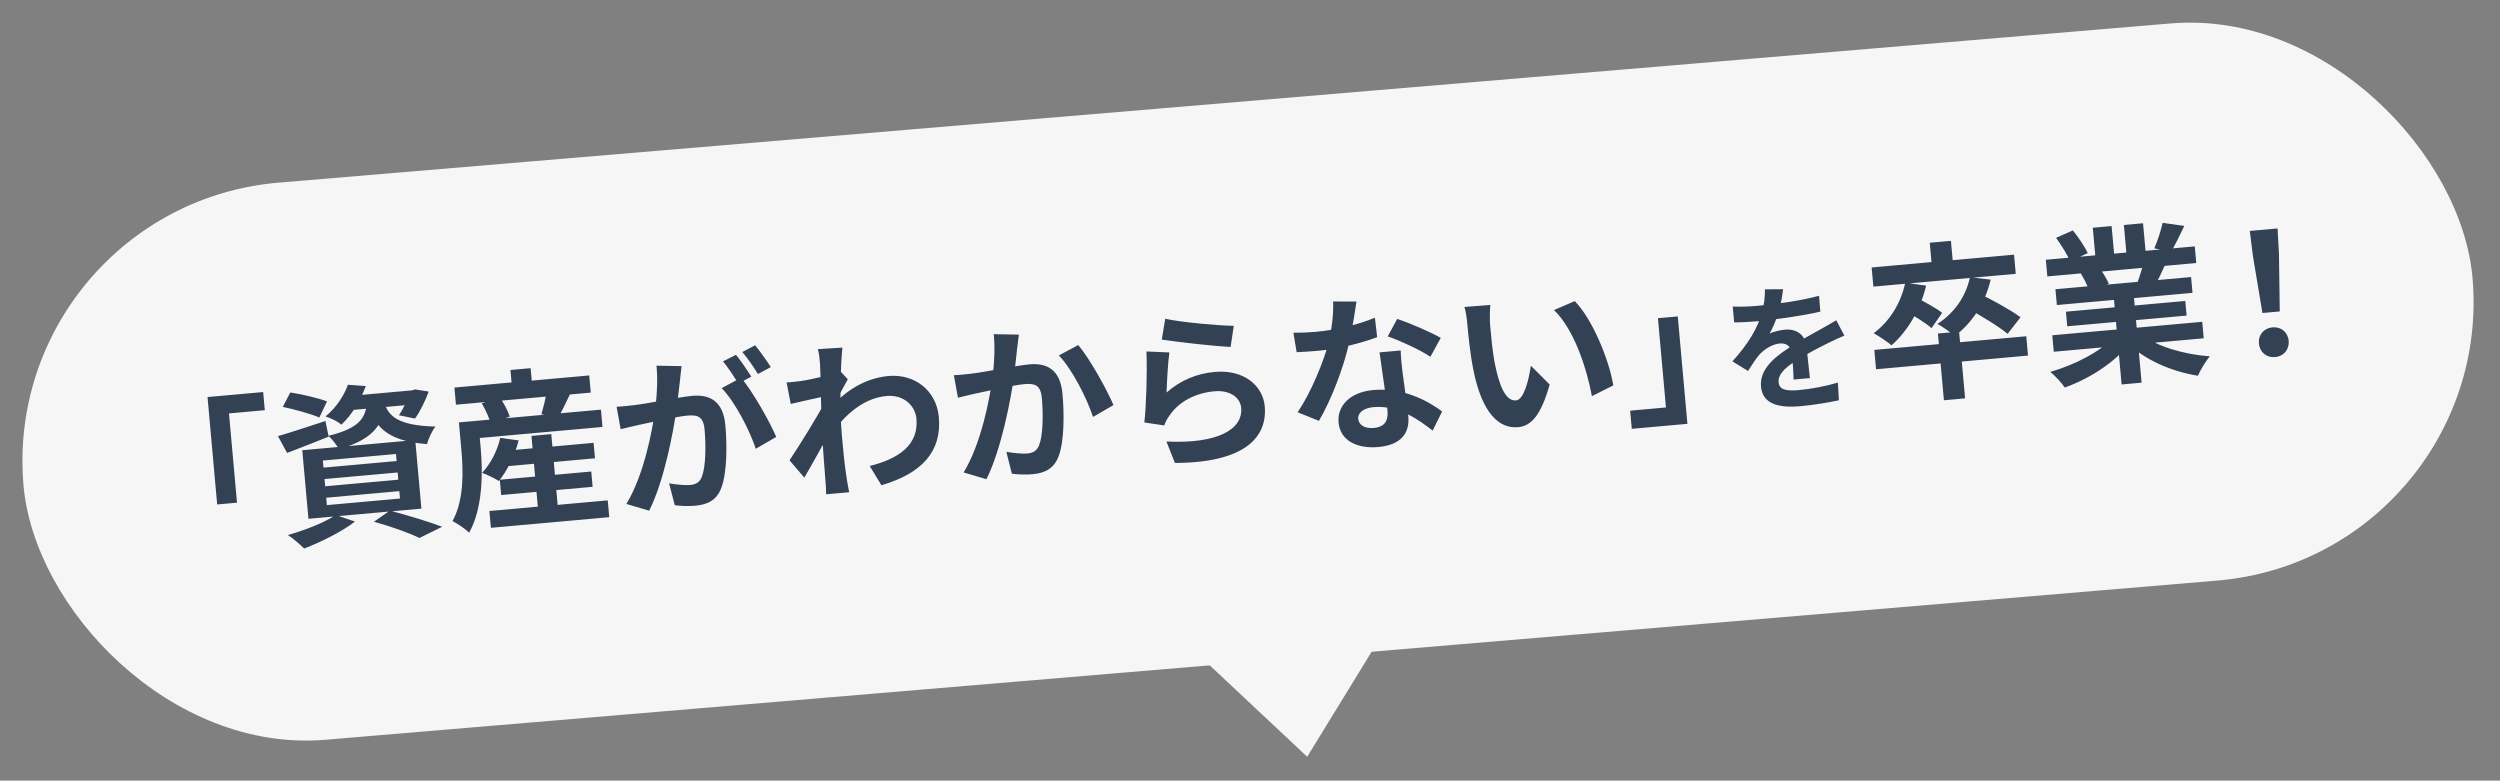
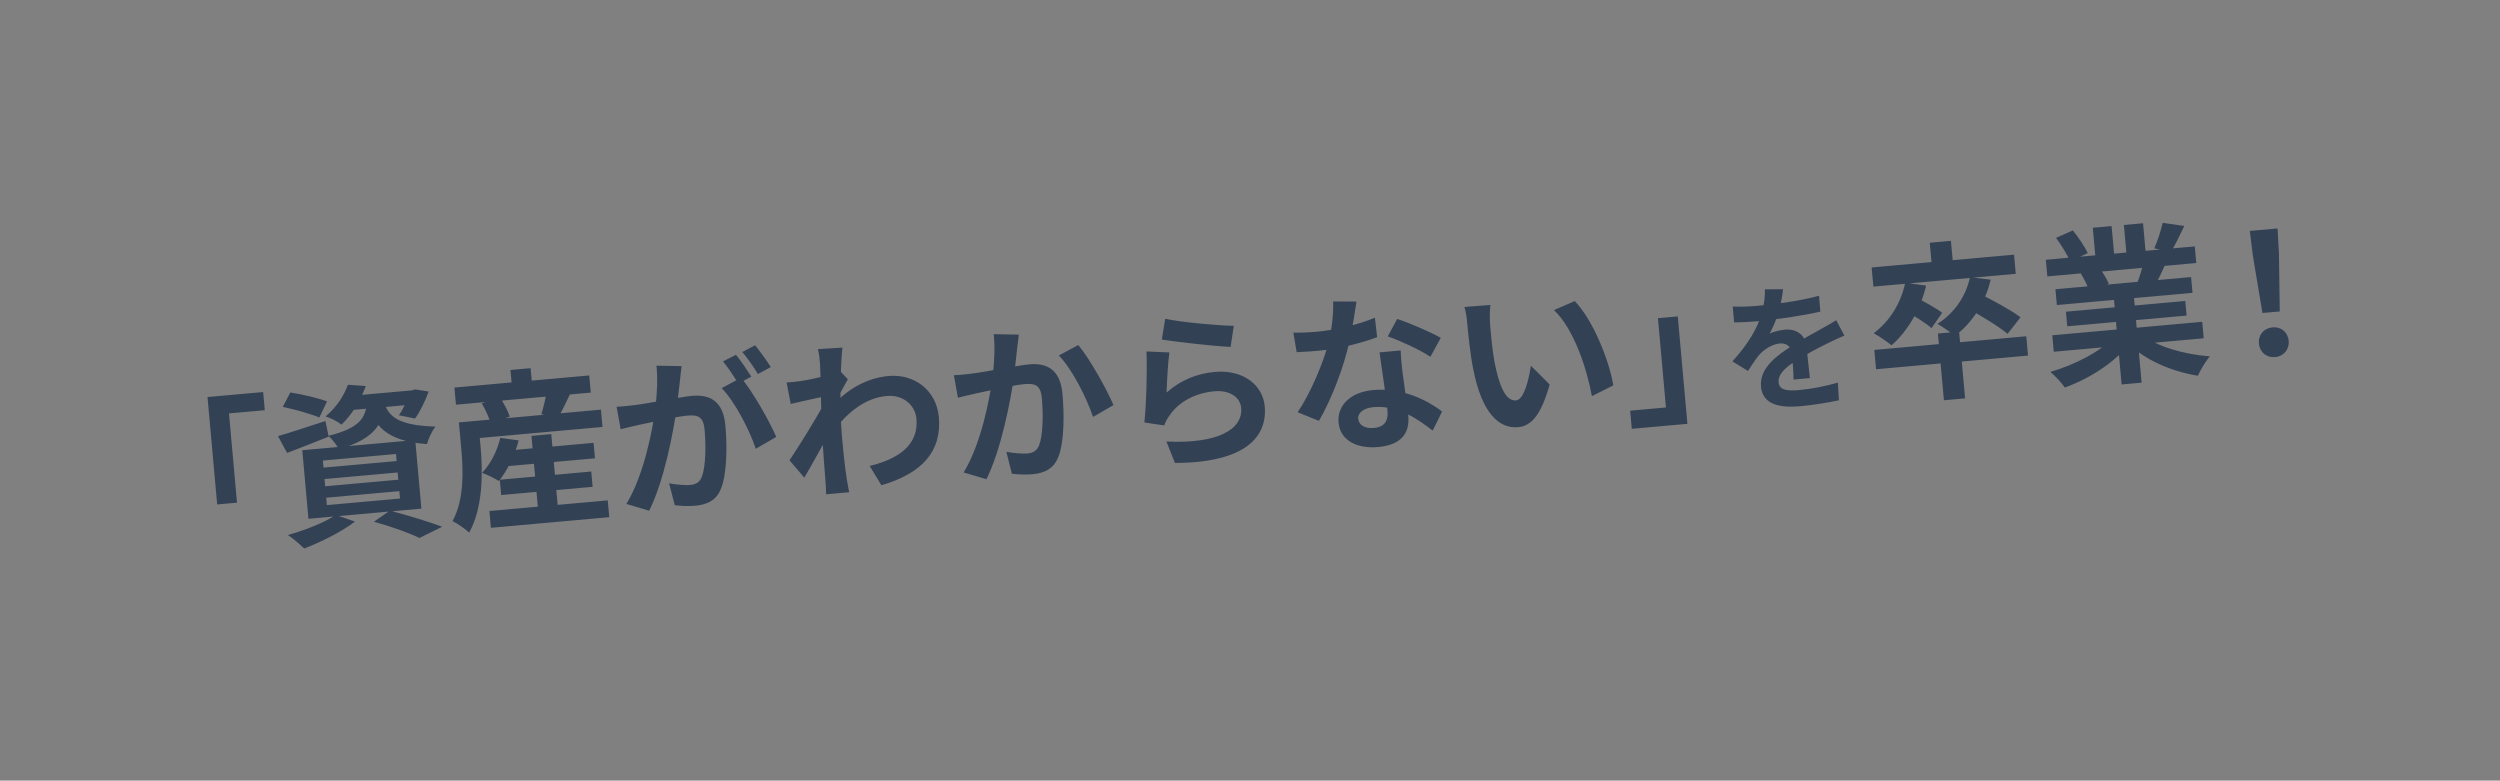
<svg xmlns="http://www.w3.org/2000/svg" width="237" height="74" viewBox="0 0 237 74" fill="none">
  <rect x="0" y="0" width="237" height="74" fill="#808080" stroke="none" />
-   <rect y="19.538" width="233" height="53" rx="26.5" transform="rotate(-4.81 0 19.538)" fill="#F6F6F6" />
  <path d="M19.673 37.64L24.948 37.166L25.102 38.887L21.708 39.192L22.468 47.654L20.588 47.823L19.673 37.64ZM26.809 38.573L27.521 37.208C28.612 37.367 30.172 37.74 31.003 38.051L30.273 39.579C29.504 39.246 27.939 38.809 26.809 38.573ZM26.351 41.345C27.51 41.016 29.194 40.447 30.849 39.913L31.159 41.395C29.81 41.934 28.382 42.496 27.217 42.938L26.351 41.345ZM33.126 37.539L39.245 36.989L39.365 38.328L32.178 38.974L33.126 37.539ZM38.799 37.029L39.07 37.005L39.351 36.915L40.639 37.121C40.303 38.035 39.815 39.042 39.342 39.679L37.82 39.366C38.205 38.818 38.608 37.946 38.818 37.236L38.799 37.029ZM34.801 37.951L36.522 37.796C36.408 40.104 35.639 41.554 32.134 42.592C31.94 42.224 31.485 41.623 31.136 41.316C34.169 40.562 34.707 39.582 34.801 37.951ZM36.448 38.221C36.825 39.375 37.619 40.348 41.274 40.437C40.958 40.851 40.608 41.606 40.475 42.099C36.434 41.82 35.497 40.153 34.931 38.501L36.448 38.221ZM32.982 36.476L34.68 36.596C34.173 37.927 33.496 39.16 32.374 40.257C32.009 39.953 31.32 39.613 30.858 39.478C31.95 38.577 32.635 37.439 32.982 36.476ZM30.765 45.414L30.827 46.099L37.759 45.476L37.697 44.791L30.765 45.414ZM30.924 47.183L30.987 47.884L37.919 47.261L37.856 46.56L30.924 47.183ZM30.608 43.661L30.668 44.331L37.6 43.707L37.54 43.038L30.608 43.661ZM28.656 42.68L39.365 41.717L39.949 48.219L29.24 49.182L28.656 42.68ZM35.45 49.459L36.962 48.407C38.69 48.862 40.737 49.482 41.919 49.938L39.765 50.999C38.824 50.537 37.114 49.92 35.45 49.459ZM31.826 48.821L33.65 49.444C32.419 50.406 30.419 51.389 28.835 51.997C28.466 51.645 27.749 51.002 27.291 50.722C28.951 50.252 30.797 49.524 31.826 48.821ZM47.476 42.772L56.272 41.981L56.404 43.447L47.608 44.238L47.476 42.772ZM47.382 45.479L56.051 44.7L56.181 46.15L47.512 46.929L47.382 45.479ZM46.395 48.443L57.614 47.435L57.757 49.028L46.538 50.037L46.395 48.443ZM50.382 41.322L52.262 41.153L52.954 48.849L51.074 49.019L50.382 41.322ZM47.426 41.507L49.167 41.752C48.799 43.199 48.062 44.647 47.296 45.599C46.921 45.36 46.148 44.979 45.701 44.827C46.508 43.983 47.15 42.721 47.426 41.507ZM44.555 39.95L56.969 38.834L57.117 40.475L44.703 41.591L44.555 39.95ZM43.078 36.741L55.859 35.592L56.005 37.218L43.224 38.366L43.078 36.741ZM48.39 35.075L50.303 34.903L50.495 37.038L48.582 37.21L48.39 35.075ZM43.504 40.044L45.336 39.88L45.57 42.477C45.772 44.724 45.791 48.16 44.475 50.495C44.157 50.17 43.301 49.589 42.899 49.4C44.031 47.338 43.908 44.538 43.736 42.626L43.504 40.044ZM45.671 38.243L47.351 37.626C47.756 38.2 48.162 38.967 48.322 39.499L46.518 40.159C46.391 39.64 46.03 38.837 45.671 38.243ZM51.83 37.063L54.055 37.329C53.65 38.184 53.243 39.024 52.94 39.581L51.321 39.261C51.52 38.617 51.744 37.713 51.83 37.063ZM64.615 34.709C64.556 35.132 64.507 35.65 64.463 36.056C64.368 36.787 64.265 37.792 64.163 38.621C63.839 40.915 62.973 45.572 61.541 48.415L59.379 47.774C61.047 45.054 61.864 40.739 62.129 38.691C62.303 37.23 62.357 35.86 62.233 34.666L64.615 34.709ZM70.256 35.808C71.353 37.107 72.958 39.951 73.588 41.42L71.648 42.543C71.075 40.811 69.692 38.108 68.417 36.793L70.256 35.808ZM58.454 38.556C59.031 38.536 59.571 38.471 60.16 38.403C61.432 38.256 64.428 37.633 65.607 37.527C67.296 37.376 68.559 38.017 68.766 40.328C68.936 42.208 68.928 44.811 68.382 46.242C67.957 47.405 67.096 47.835 65.901 47.943C65.279 47.999 64.522 47.97 63.968 47.892L63.429 45.82C64.066 45.939 64.989 46.017 65.403 45.98C65.945 45.931 66.345 45.734 66.537 45.187C66.903 44.254 66.935 42.292 66.795 40.73C66.68 39.455 66.121 39.312 65.117 39.403C64.177 39.487 61.451 40.086 60.585 40.276C60.129 40.381 59.31 40.567 58.839 40.69L58.454 38.556ZM69.771 33.635C70.221 34.173 70.871 35.142 71.227 35.705L70 36.361C69.607 35.738 69.028 34.842 68.542 34.259L69.771 33.635ZM71.586 32.733C72.055 33.301 72.736 34.268 73.073 34.8L71.847 35.456C71.468 34.816 70.859 33.939 70.374 33.372L71.586 32.733ZM82.446 44.175C85.196 43.494 87.102 42.182 86.879 39.696C86.767 38.453 85.66 37.396 84.066 37.539C82.026 37.722 80.426 39.039 79.012 40.821L78.826 38.572C80.56 36.601 82.528 35.798 84.233 35.644C86.671 35.425 88.772 36.987 89.001 39.537C89.292 42.772 87.44 44.866 83.558 46.002L82.446 44.175ZM78.205 37.568C77.495 37.712 76 38.055 74.961 38.293L74.569 36.256C75.017 36.232 75.383 36.199 75.954 36.115C76.954 35.977 78.966 35.491 79.662 35.188L80.374 35.959C80.136 36.35 79.712 37.175 79.478 37.614L78.823 40.693C78.214 41.776 76.988 44.039 76.248 45.278L74.847 43.637C75.739 42.303 77.424 39.598 78.109 38.283L78.104 37.866L78.205 37.568ZM77.738 34.509C77.698 34.063 77.671 33.584 77.531 33.098L79.863 32.953C79.707 34.252 79.556 38.474 79.812 41.327C79.928 42.618 80.05 43.972 80.279 45.446C80.321 45.731 80.437 46.315 80.501 46.663L78.317 46.859C78.319 46.521 78.282 45.93 78.259 45.675C78.136 44.128 78.056 43.059 77.925 41.063C77.845 39.64 77.795 35.147 77.738 34.509ZM96.588 31.723C96.529 32.145 96.48 32.664 96.42 33.071C96.341 33.801 96.222 34.808 96.136 35.635C95.812 37.929 94.93 42.587 93.514 45.429L91.352 44.788C93.02 42.068 93.837 37.753 94.102 35.705C94.276 34.244 94.33 32.873 94.206 31.68L96.588 31.723ZM102.219 32.71C103.316 34.01 104.926 36.917 105.558 38.402L103.619 39.525C103.044 37.777 101.654 35.01 100.38 33.695L102.219 32.71ZM90.427 35.569C91.004 35.55 91.544 35.485 92.133 35.416C93.405 35.27 96.385 34.648 97.58 34.541C99.253 34.391 100.516 35.032 100.724 37.343C100.893 39.223 100.902 41.825 100.355 43.256C99.914 44.42 99.069 44.849 97.874 44.957C97.252 45.012 96.495 44.984 95.925 44.907L95.402 42.833C96.039 42.953 96.962 43.031 97.376 42.993C97.918 42.945 98.302 42.749 98.51 42.201C98.876 41.268 98.908 39.305 98.768 37.744C98.653 36.469 98.078 36.328 97.09 36.416C96.134 36.502 93.424 37.099 92.558 37.29C92.102 37.395 91.283 37.581 90.812 37.704L90.427 35.569ZM110.461 30.219C112.018 30.561 115.548 30.87 116.963 30.887L116.661 32.89C115.015 32.813 111.412 32.398 110.14 32.191L110.461 30.219ZM110.86 33.412C110.717 34.324 110.62 36.277 110.591 37.211C111.931 36.03 113.482 35.409 115.155 35.259C117.944 35.008 119.724 36.583 119.897 38.511C120.159 41.427 118.049 43.866 111.384 43.887L110.575 41.855C115.432 42.093 117.845 40.704 117.662 38.664C117.569 37.628 116.529 36.966 115.127 37.093C113.326 37.254 111.777 38.068 110.882 39.37C110.625 39.73 110.473 40.001 110.374 40.331L108.485 40.051C108.664 38.461 108.765 35.303 108.683 33.318L110.86 33.412ZM122.612 31.536C123.304 31.554 124.167 31.509 124.741 31.457C126.717 31.28 128.838 30.752 130.34 30.119L130.554 31.963C129.218 32.468 126.96 33.089 124.919 33.257C124.281 33.314 123.611 33.358 122.923 33.388L122.612 31.536ZM128.596 28.589C128.465 29.452 128.222 31.048 127.914 32.441C127.387 34.802 126.219 37.895 125.034 39.897L123.017 39.082C124.293 37.2 125.477 34.283 125.944 32.506C126.223 31.324 126.441 29.81 126.378 28.579L128.596 28.589ZM132.788 33.224C132.8 33.898 132.876 34.565 132.955 35.265C133.071 36.203 133.428 38.564 133.508 39.456C133.642 40.938 132.949 42.173 130.671 42.378C128.695 42.556 127.053 41.804 126.895 40.051C126.756 38.505 127.954 37.176 130.169 36.977C132.958 36.727 135.283 37.931 136.713 39.008L135.816 40.823C134.573 39.859 132.609 38.381 130.202 38.597C129.278 38.68 128.708 39.133 128.758 39.691C128.811 40.28 129.358 40.649 130.235 40.57C131.319 40.472 131.615 39.836 131.535 38.943C131.449 37.987 131.01 35.071 130.78 33.404L132.788 33.224ZM135.604 33.822C134.613 33.156 132.703 32.284 131.559 31.889L132.455 30.234C133.646 30.625 135.702 31.516 136.584 32.031L135.604 33.822ZM141.284 28.91C141.222 29.478 141.227 30.425 141.267 30.871C141.36 31.907 141.466 33.087 141.666 34.241C142.096 36.516 142.716 38.05 143.719 37.96C144.484 37.892 144.937 35.955 145.127 34.669L146.909 36.453C146.092 39.337 145.19 40.382 143.915 40.497C142.146 40.656 140.492 39.23 139.662 35C139.371 33.548 139.186 31.669 139.099 30.697C139.06 30.267 138.982 29.583 138.827 29.099L141.284 28.91ZM149.283 28.544C150.962 30.241 152.547 34.115 152.941 36.537L150.912 37.555C150.441 34.995 149.234 31.216 147.319 29.396L149.283 28.544ZM159.967 40.179L154.693 40.653L154.538 38.932L157.932 38.627L157.172 30.165L159.052 29.996L159.967 40.179ZM169.035 27.418C168.975 27.906 168.875 28.685 168.596 29.65C168.382 30.309 168.072 31.081 167.756 31.631C168.092 31.444 168.77 31.292 169.21 31.252C170.285 31.156 171.158 31.717 171.266 32.921C171.329 33.62 171.495 35.028 171.581 35.843L170.027 35.982C170.024 35.369 169.951 34.266 169.875 33.568C169.801 32.739 169.258 32.514 168.715 32.563C168.003 32.627 167.225 33.128 166.775 33.638C166.422 34.061 166.101 34.56 165.712 35.169L164.233 34.258C165.753 32.581 166.625 31.093 167.04 29.62C167.237 28.898 167.334 28.093 167.313 27.429L169.035 27.418ZM164.262 29.061C164.931 29.092 165.894 29.058 166.554 28.998C168.263 28.845 170.598 28.543 172.446 28.038L172.568 29.541C170.765 29.964 168.173 30.314 166.594 30.456C166.063 30.504 165.115 30.563 164.397 30.562L164.262 29.061ZM174.847 31.816C174.457 31.969 173.781 32.29 173.356 32.498C172.543 32.898 171.42 33.468 170.258 34.199C169.135 34.914 168.55 35.528 168.614 36.24C168.678 36.952 169.317 37.09 170.573 36.977C171.674 36.878 173.111 36.606 174.23 36.27L174.328 37.945C173.471 38.14 171.902 38.398 170.672 38.509C168.652 38.69 167.092 38.321 166.942 36.651C166.78 34.851 168.536 33.623 170.02 32.707C171.155 31.978 171.943 31.594 172.687 31.162C173.172 30.896 173.607 30.648 174.077 30.358L174.847 31.816ZM183.714 31.618L185.722 31.438L186.291 37.764L184.283 37.945L183.714 31.618ZM177.685 33.172L192.091 31.878L192.256 33.71L177.85 35.005L177.685 33.172ZM182.941 23.013L184.949 22.833L185.178 25.382L183.17 25.563L182.941 23.013ZM177.432 25.356L190.93 24.142L191.093 25.959L177.596 27.172L177.432 25.356ZM180.615 26.805L182.599 27.076C182.051 29.374 180.82 31.413 179.317 32.737C178.951 32.416 178.097 31.85 177.623 31.588C179.115 30.49 180.212 28.753 180.615 26.805ZM186.753 26.285L188.717 26.51C188.183 28.791 186.905 30.657 185.31 31.86C184.96 31.539 184.137 30.954 183.665 30.707C185.245 29.698 186.357 28.136 186.753 26.285ZM180.766 29.554L181.74 28.246C182.499 28.643 183.581 29.237 184.116 29.655L183.106 31.111C182.616 30.657 181.545 29.998 180.766 29.554ZM186.52 29.23L187.664 27.842C188.892 28.454 190.664 29.403 191.544 30.079L190.32 31.651C189.519 30.968 187.787 29.919 186.52 29.23ZM194.557 31.785L208.771 30.507L208.912 32.069L194.697 33.346L194.557 31.785ZM193.945 24.626L208.065 23.357L208.206 24.935L194.087 26.204L193.945 24.626ZM194.855 27.42L207.715 26.264L207.85 27.762L194.99 28.918L194.855 27.42ZM195.85 29.548L207.164 28.531L207.289 29.917L195.974 30.934L195.85 29.548ZM200.342 27.698L202.239 27.528L203.025 36.276L201.129 36.447L200.342 27.698ZM198.396 21.592L200.18 21.431L200.483 24.794L198.698 24.954L198.396 21.592ZM201.344 21.327L203.16 21.164L203.453 24.415L201.636 24.578L201.344 21.327ZM200.373 31.968L201.931 32.503C200.566 34.297 198.138 35.88 195.741 36.738C195.444 36.299 194.821 35.616 194.371 35.255C196.735 34.577 199.175 33.297 200.373 31.968ZM202.998 31.684C204.402 32.827 206.976 33.592 209.5 33.783C209.105 34.22 208.603 35.068 208.364 35.62C205.788 35.209 203.228 34.073 201.569 32.407L202.998 31.684ZM205.02 21.125L207.071 21.422C206.64 22.345 206.176 23.254 205.814 23.881L204.226 23.542C204.533 22.855 204.86 21.846 205.02 21.125ZM203.225 24.74L205.29 25.02C204.929 25.824 204.577 26.562 204.289 27.102L202.622 26.786C202.857 26.187 203.119 25.344 203.225 24.74ZM194.915 22.547L196.506 21.842C197.03 22.486 197.642 23.395 197.921 23.996L196.24 24.774C196.009 24.168 195.411 23.242 194.915 22.547ZM197.26 25.935L199.083 25.482C199.394 25.904 199.752 26.498 199.919 26.917L198.004 27.426C197.872 27.021 197.541 26.376 197.26 25.935ZM214.48 29.672L213.575 24.26L213.282 21.892L215.912 21.656L216.045 24.038L216.121 29.525L214.48 29.672ZM215.691 33.853C214.862 33.927 214.219 33.391 214.145 32.562C214.071 31.733 214.624 31.105 215.437 31.032C216.234 30.961 216.891 31.48 216.966 32.309C217.04 33.137 216.488 33.781 215.691 33.853Z" fill="#334155" />
-   <path d="M123.923 71.741L111.925 60.489L132.525 57.72L123.923 71.741Z" fill="#F6F6F6" />
</svg>